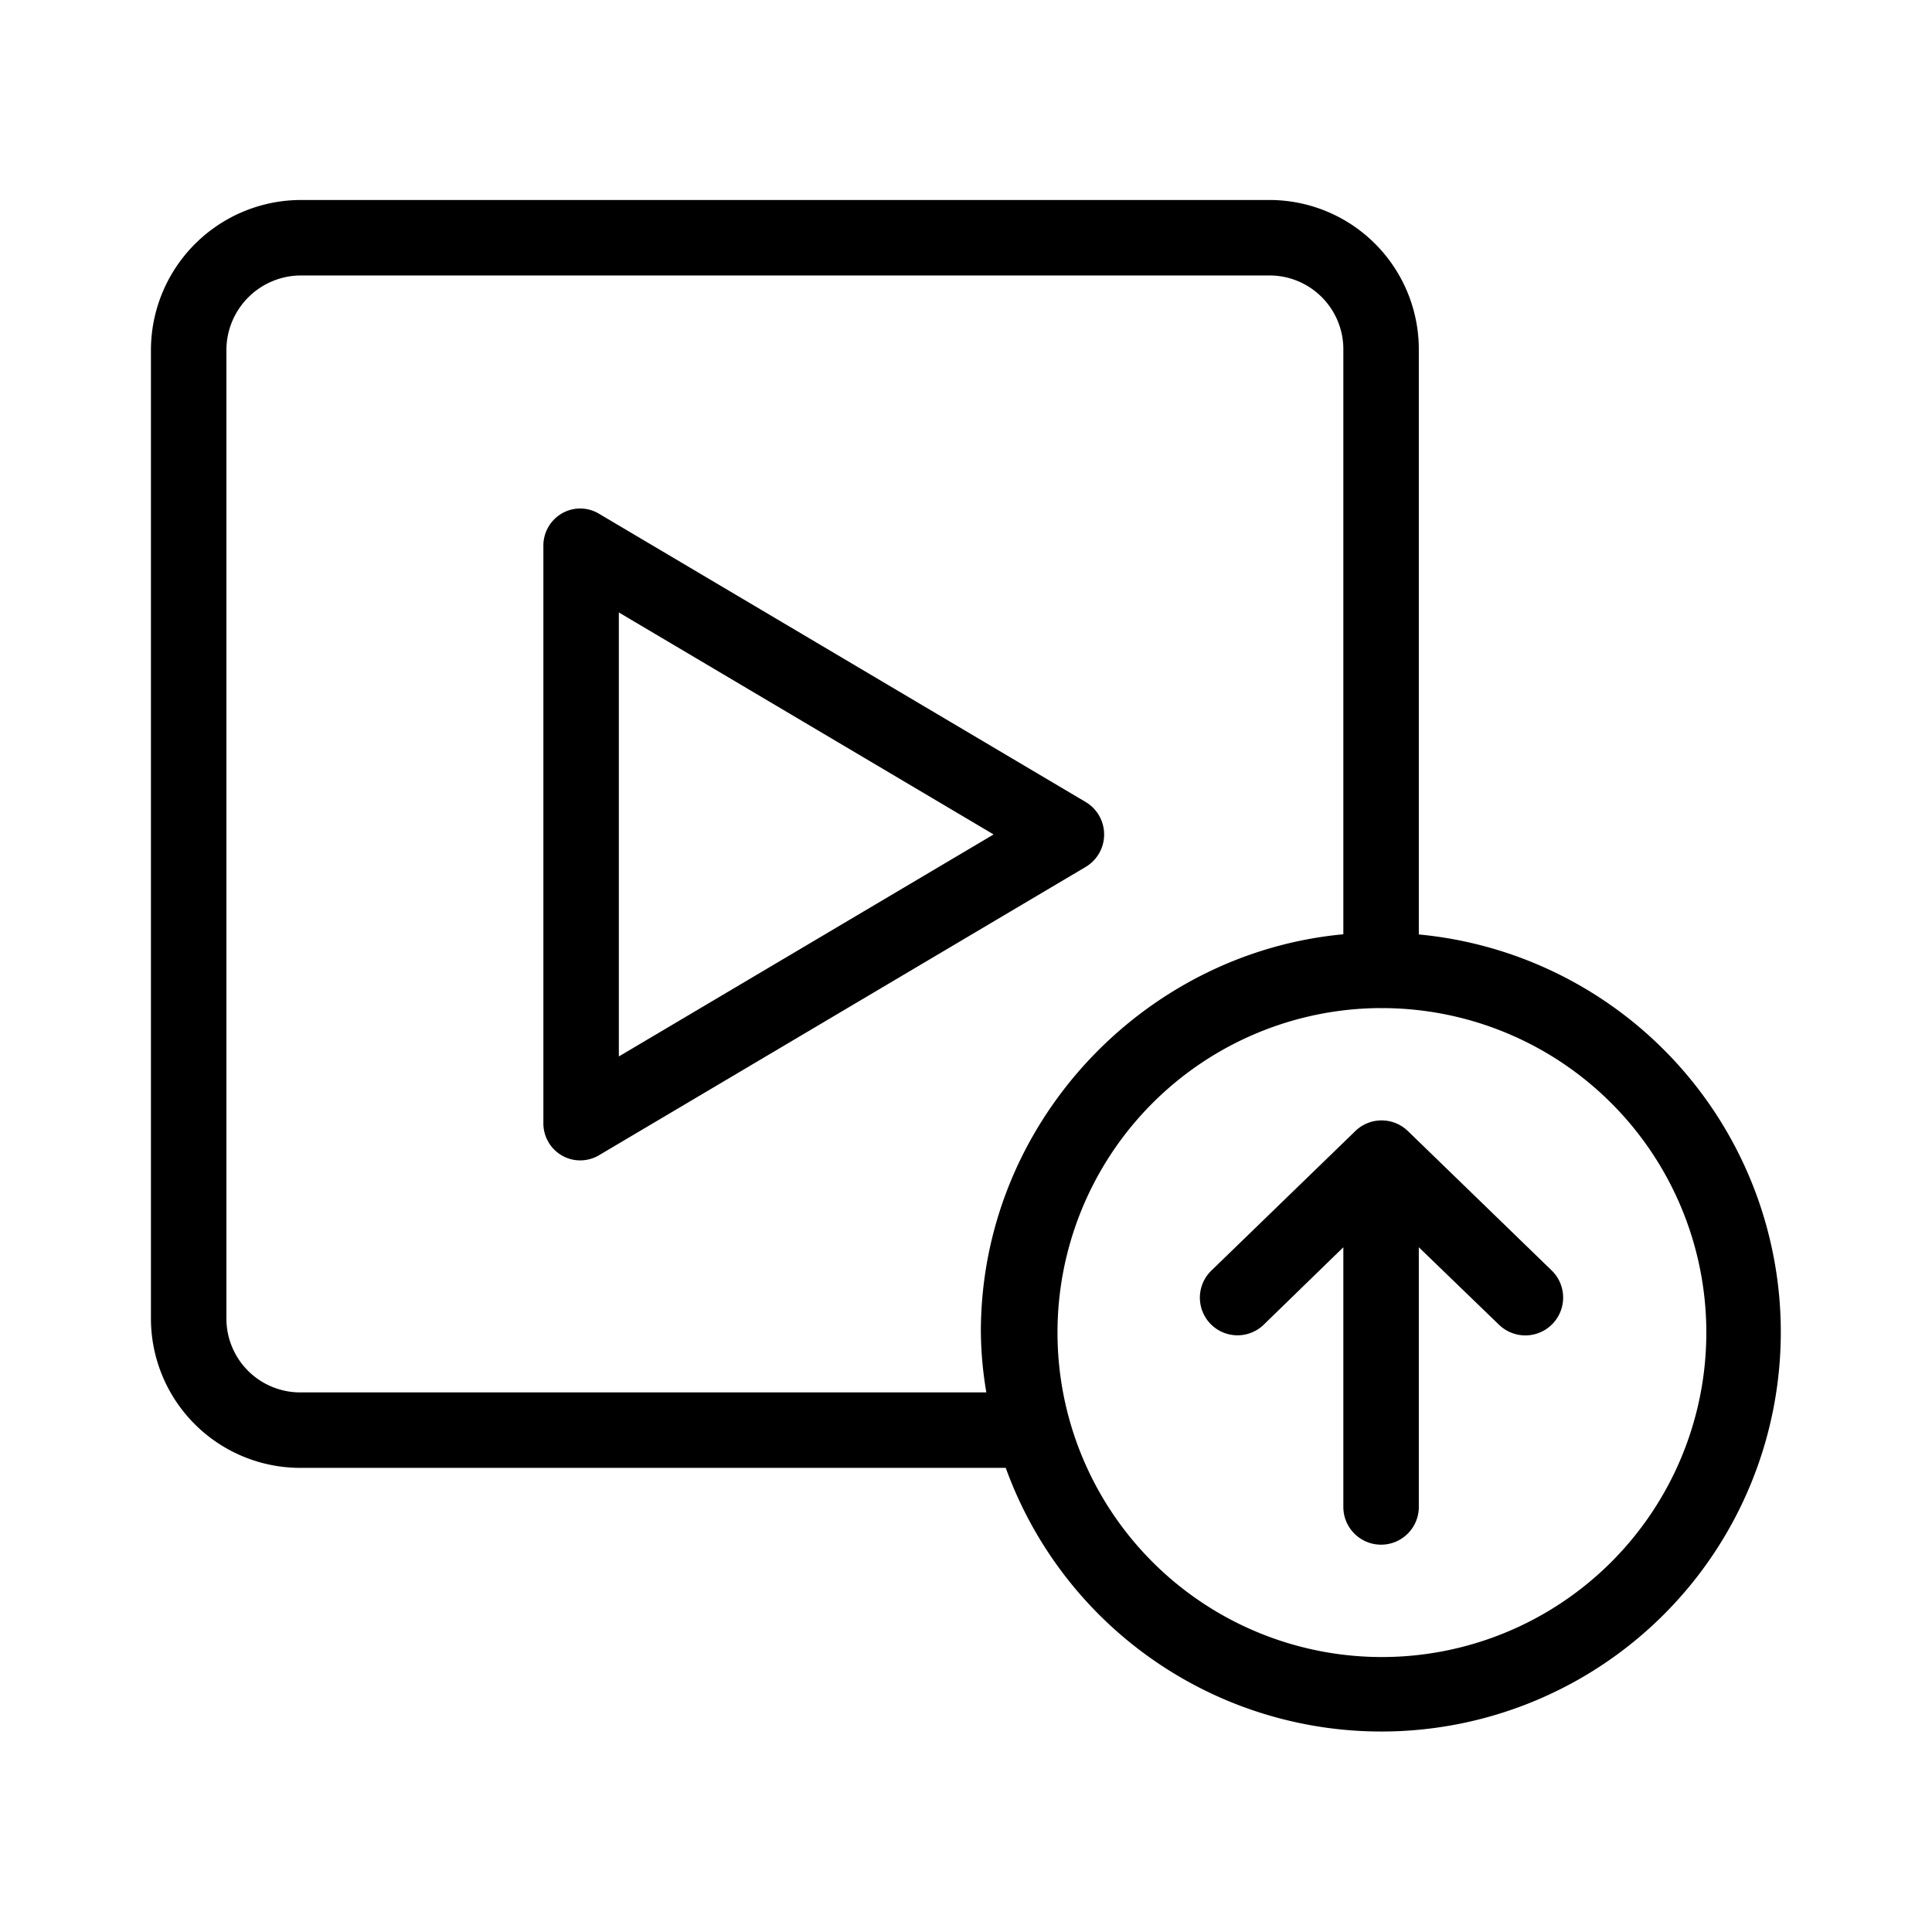
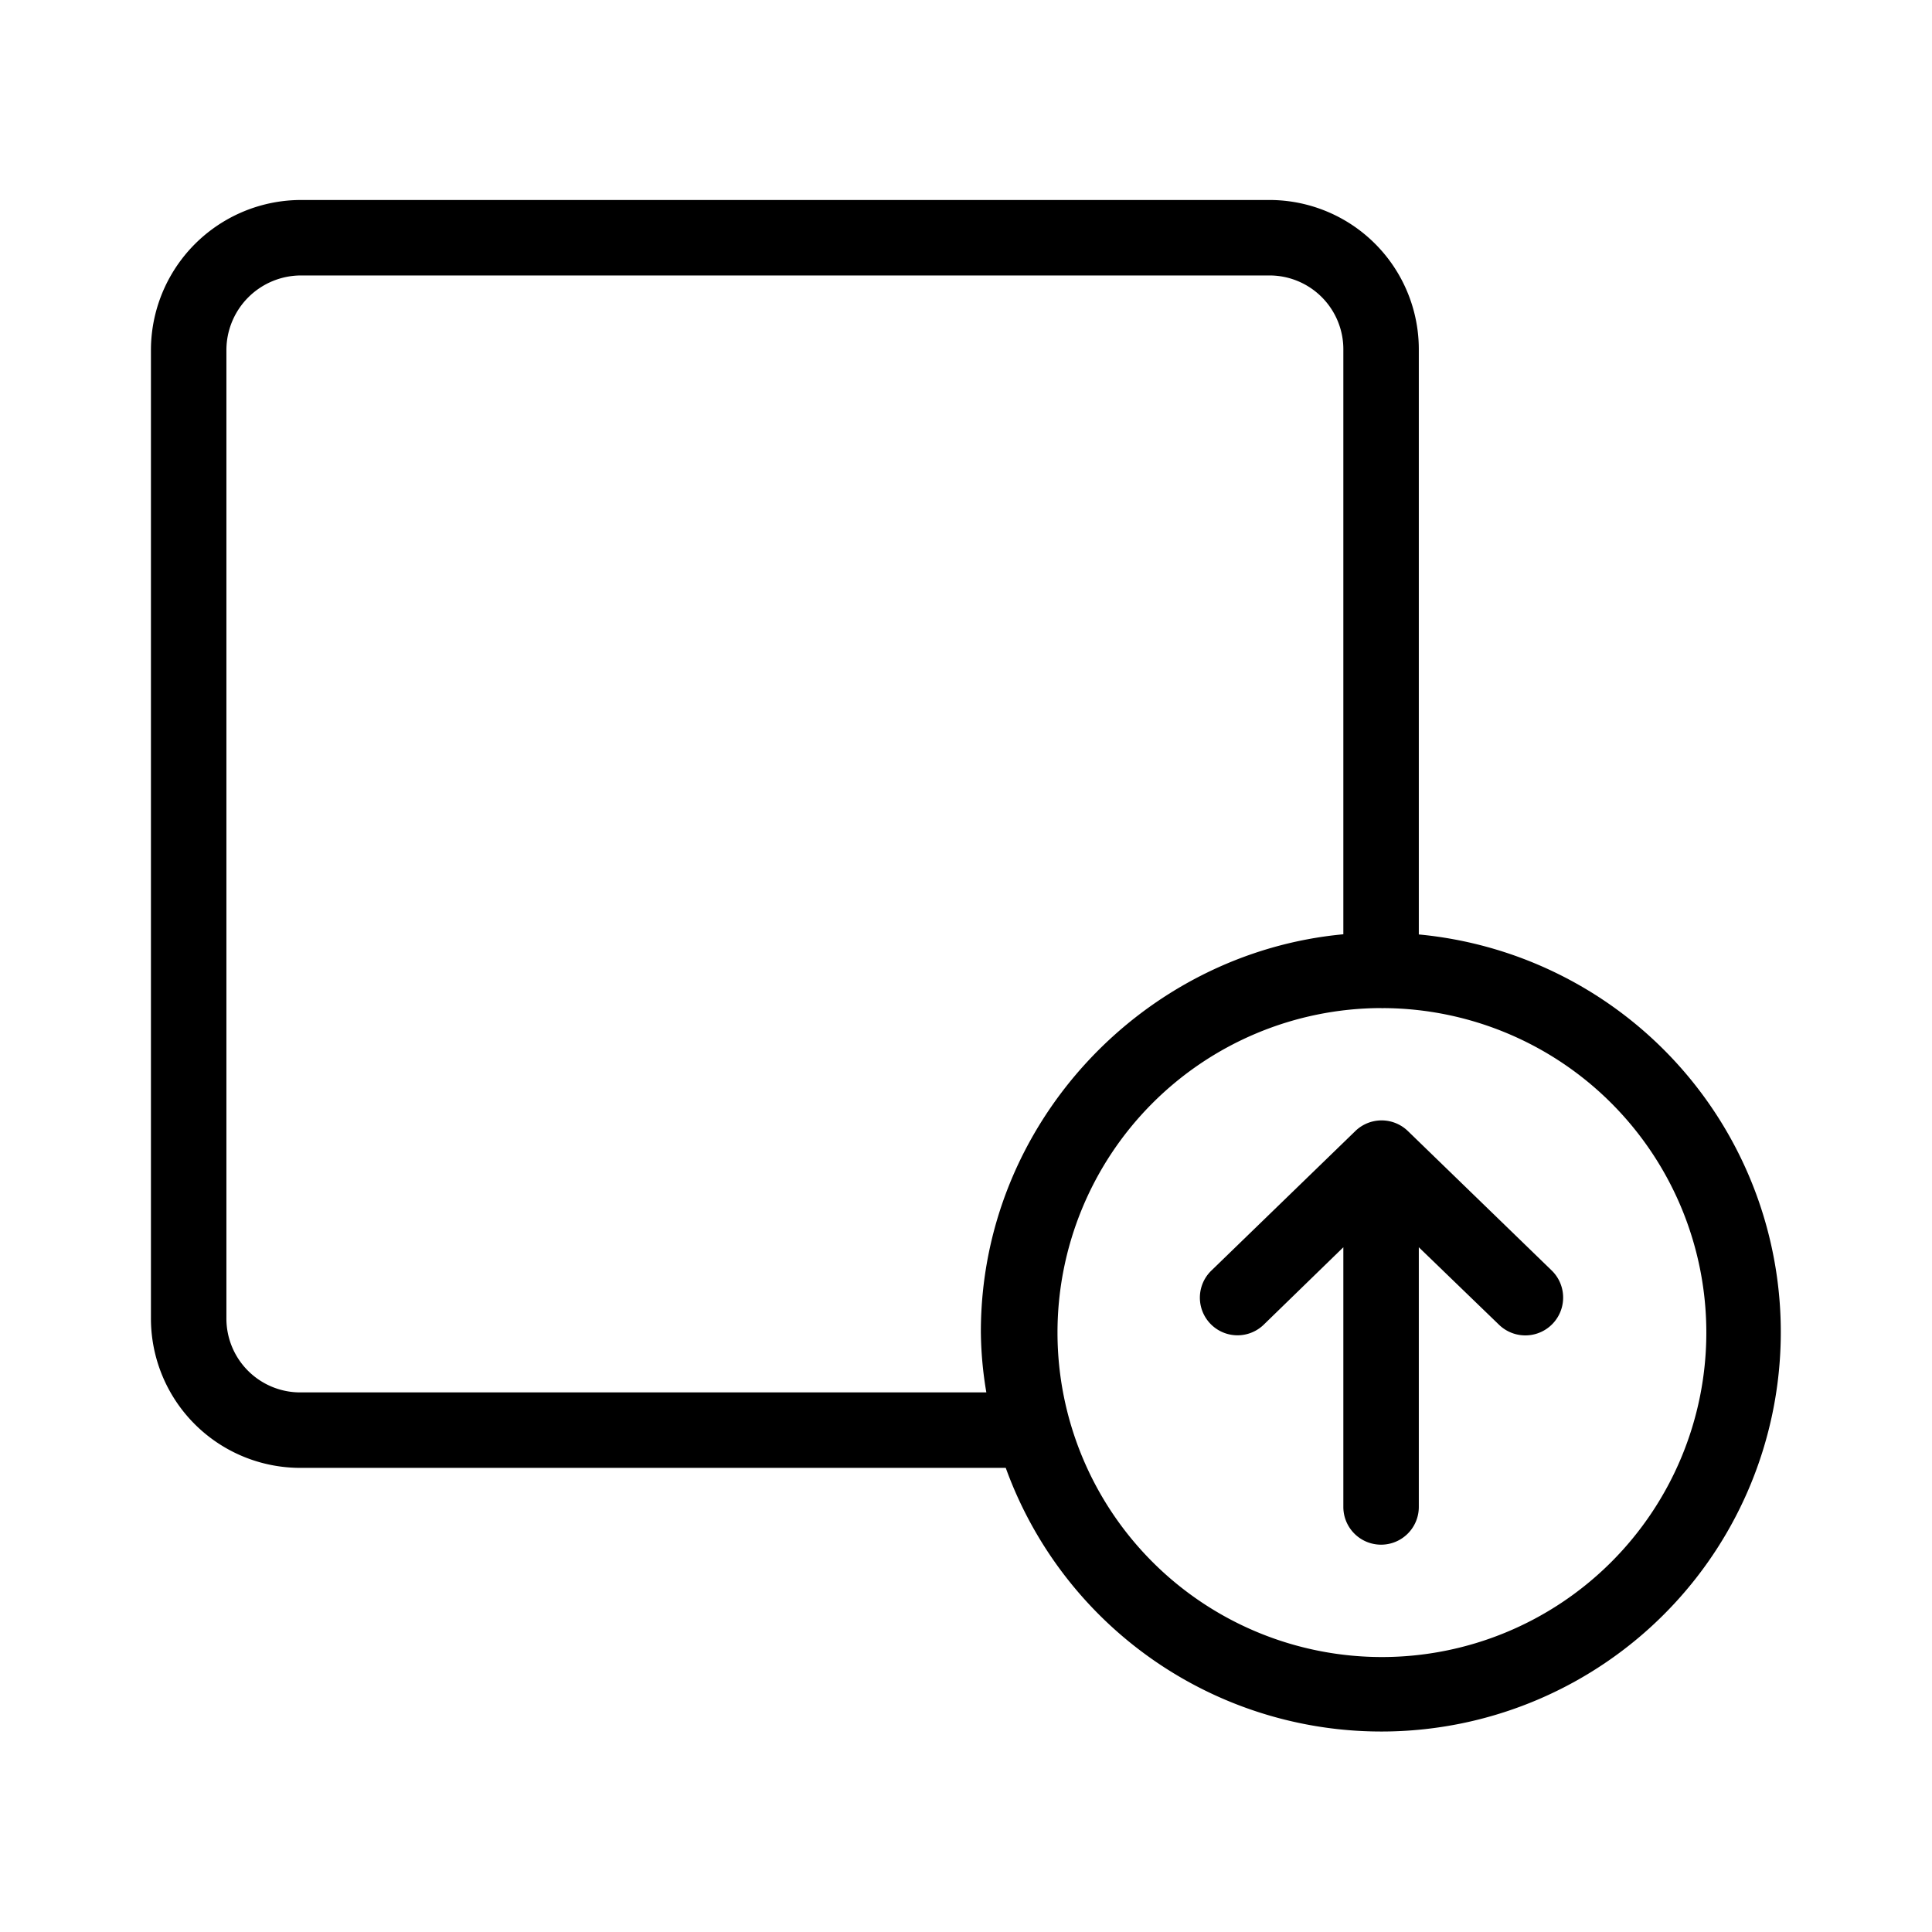
<svg xmlns="http://www.w3.org/2000/svg" data-name="Layer 1" viewBox="0 0 512 512">
  <g data-name="&lt;Group&gt;">
-     <path d="M292.607,221.137a10,10,0,0,0-4.9-8.6l-128.94-76.378a9.69,9.69,0,0,0-9.881-.085A9.851,9.851,0,0,0,144,144.759V297.515a9.849,9.849,0,0,0,4.882,8.688,9.688,9.688,0,0,0,4.868,1.312,9.838,9.838,0,0,0,5.055-1.4L287.724,229.74A9.978,9.978,0,0,0,292.607,221.137ZM164,279.969V162.305l99.319,58.832Z" data-name="&lt;Compound Path&gt;" />
    <path d="M373.1,299.737a10,10,0,0,0-13.92,0l-38.149,36.976a9.976,9.976,0,0,0,13.851,14.361L356,330.537v68.819a10,10,0,0,0,20,0V330.537l21.258,20.537a10.021,10.021,0,0,0,13.98-14.361Z" data-name="&lt;Path&gt;" />
    <path d="M376,247.641V92.868A39.588,39.588,0,0,0,336.406,53H79.868A39.82,39.82,0,0,0,40,92.868V349.406A39.588,39.588,0,0,0,79.868,389H266.535A105.848,105.848,0,1,0,376,247.641ZM79.868,369A19.566,19.566,0,0,1,60,349.406V92.868A19.8,19.8,0,0,1,79.868,73H336.406A19.567,19.567,0,0,1,356,92.868V247.593c-53,4.929-96.061,50.175-96.061,105.341A100.345,100.345,0,0,0,261.39,369Zm286.269,70.132a85.992,85.992,0,0,1-.3-171.983c.189.011.375.029.566.029.131,0,.257-.015.386-.02a85.988,85.988,0,0,1-.655,171.974Z" data-name="&lt;Compound Path&gt;" />
  </g>
</svg>